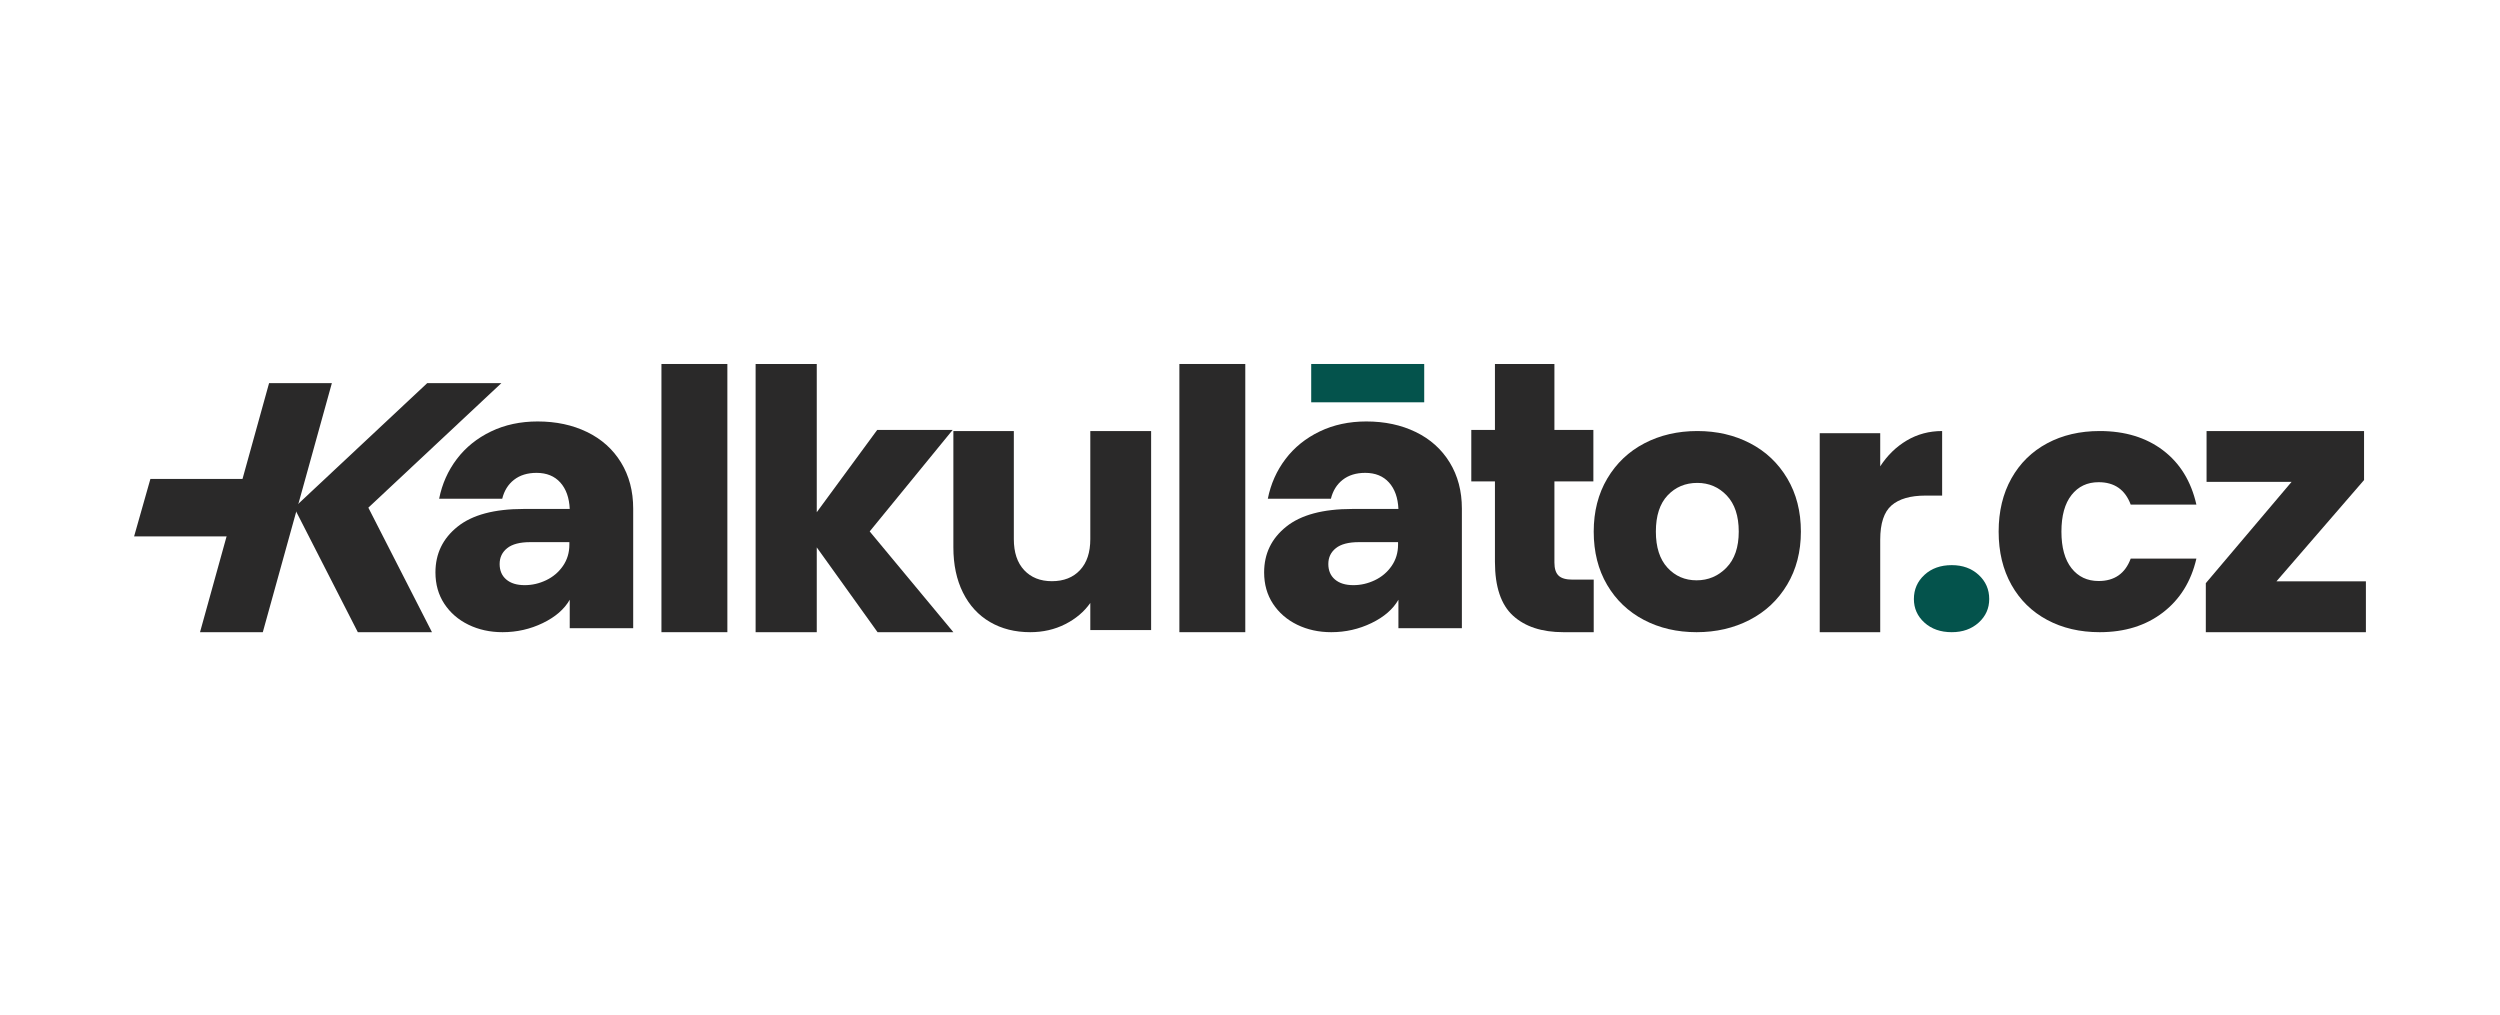
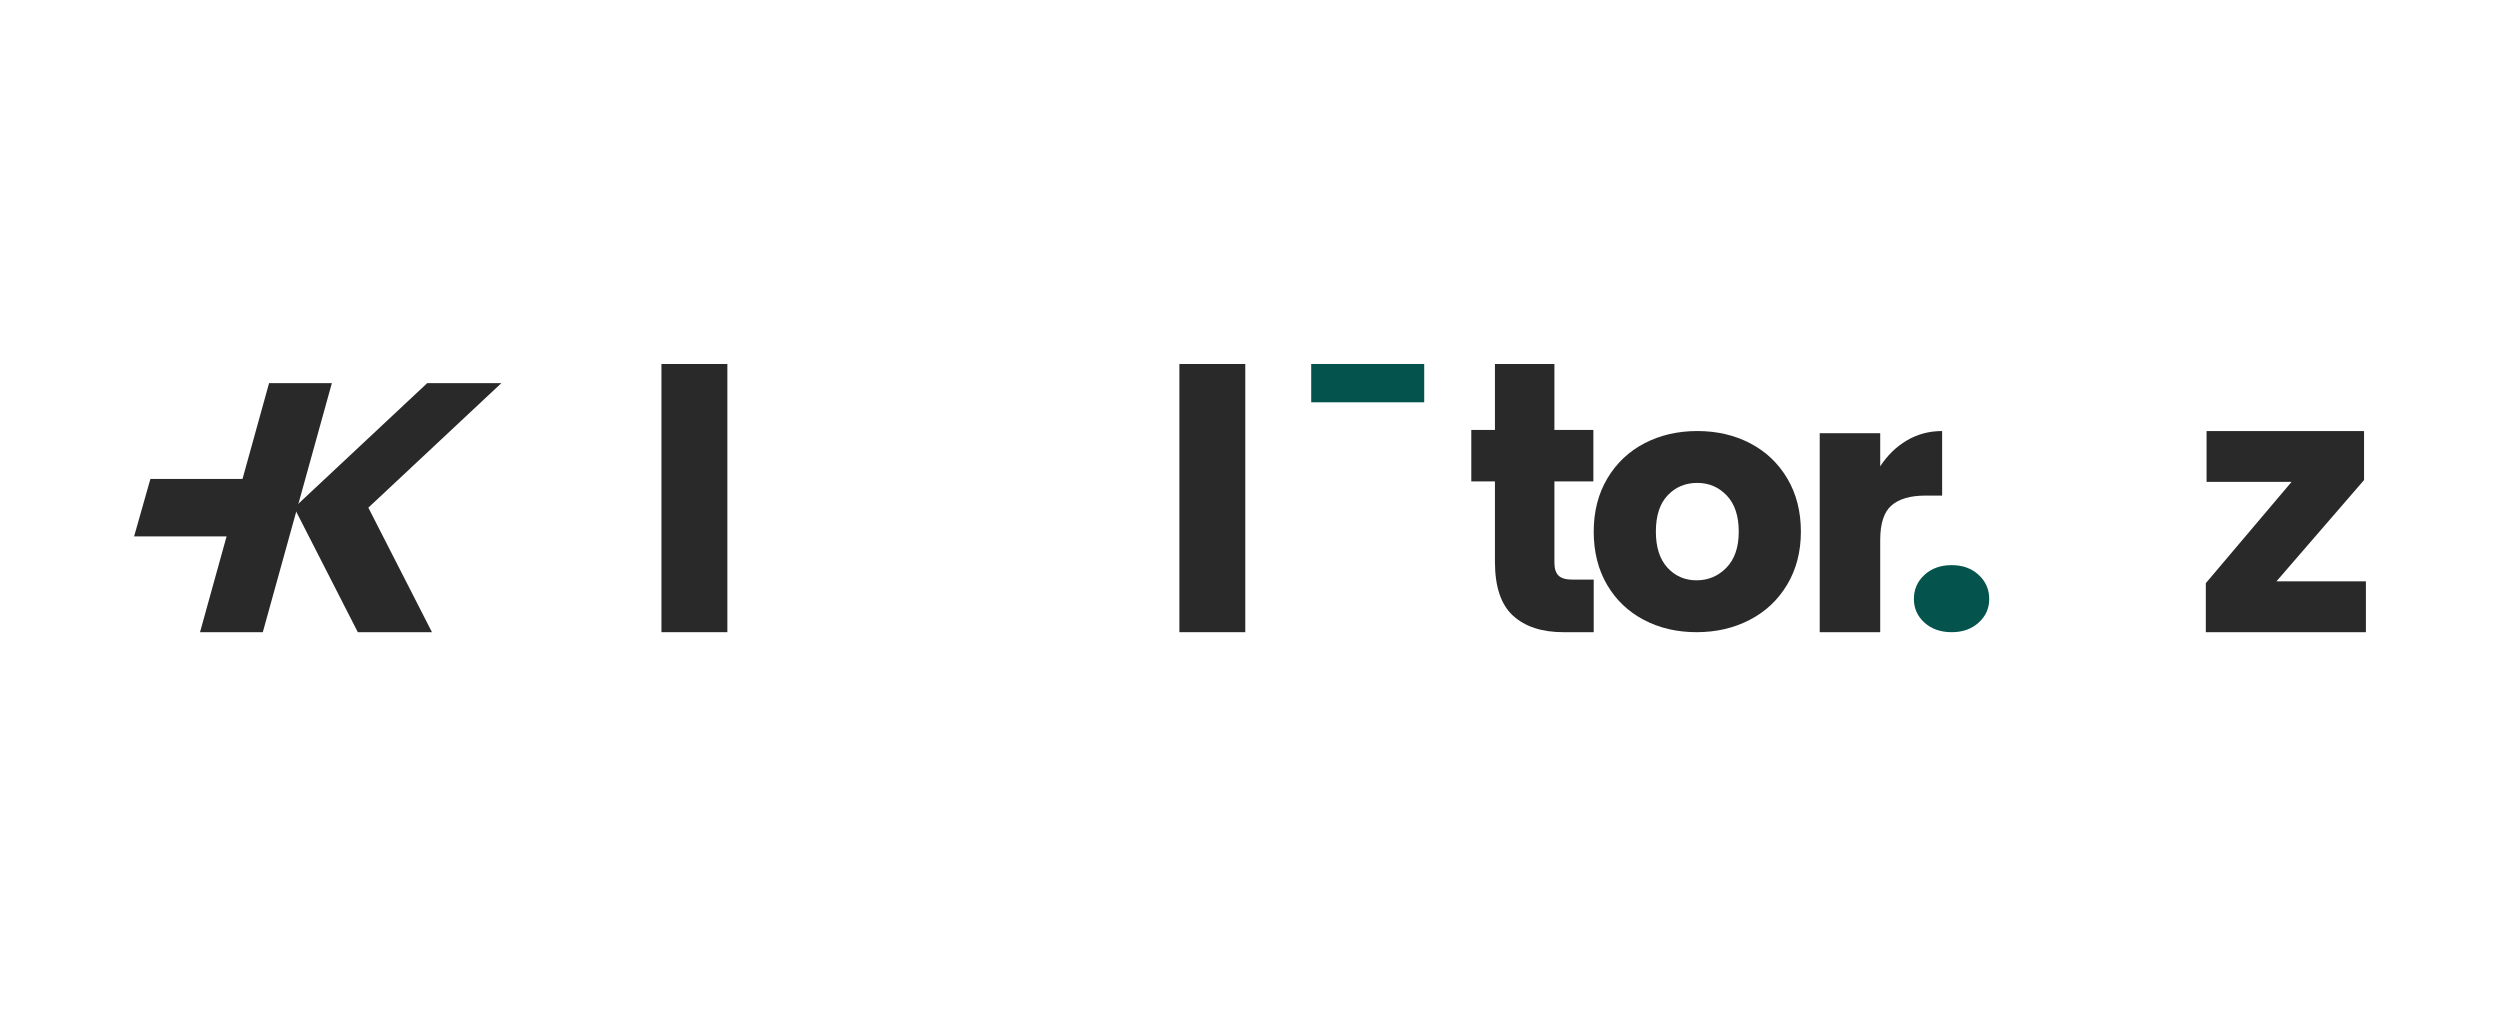
<svg xmlns="http://www.w3.org/2000/svg" width="261px" height="106px" viewBox="0 0 261 106" version="1.1">
  <title>Group 13</title>
  <g id="Page-1" stroke="none" stroke-width="1" fill="none" fill-rule="evenodd">
    <g id="Artboard" transform="translate(-2725, -689)">
      <g id="Group-13" transform="translate(2725, 689)">
        <rect id="Rectangle" x="0" y="0" width="261" height="106" />
        <g id="Group-12" transform="translate(14, 38)" fill-rule="nonzero">
-           <path d="M42.669,27.048 C41.359,27.682 39.959,28 38.47,28 C37.161,28 35.972,27.739 34.907,27.22 C33.842,26.701 33.001,25.969 32.384,25.031 C31.768,24.093 31.46,23 31.46,21.758 C31.46,19.803 32.23,18.213 33.771,16.981 C35.312,15.749 37.609,15.135 40.666,15.135 L45.48,15.135 C45.428,13.969 45.101,13.047 44.498,12.375 C43.896,11.704 43.067,11.367 42.014,11.367 C41.065,11.367 40.281,11.609 39.664,12.09 C39.048,12.571 38.638,13.232 38.432,14.069 L31.845,14.069 C32.153,12.522 32.77,11.138 33.694,9.92 C34.618,8.702 35.807,7.745 37.257,7.047 C38.707,6.348 40.333,6 42.129,6 C44.055,6 45.775,6.367 47.291,7.104 C48.807,7.841 49.987,8.898 50.834,10.282 C51.682,11.666 52.105,13.27 52.105,15.097 L52.105,27.581 L45.48,27.581 L45.48,24.613 C44.916,25.602 43.978,26.415 42.669,27.048 Z M43.015,22.576 C43.733,22.234 44.319,21.739 44.768,21.092 C45.216,20.445 45.442,19.702 45.442,18.865 L45.442,18.599 L41.359,18.599 C40.281,18.599 39.477,18.808 38.952,19.227 C38.426,19.645 38.162,20.197 38.162,20.882 C38.162,21.567 38.393,22.106 38.855,22.5 C39.318,22.894 39.959,23.09 40.781,23.09 C41.552,23.09 42.297,22.919 43.015,22.576 Z" id="Shape" fill="#2A2929" />
          <polygon id="Path" fill="#2A2929" points="61.937 0 61.937 28 55.055 28 55.055 0" />
-           <polygon id="Path" fill="#2A2929" points="77.617 28 71.27 19.146 71.27 28 64.886 28 64.886 0 71.27 0 71.27 15.476 77.579 6.886 85.457 6.886 76.796 17.481 85.532 28" />
-           <path d="M106.177,7 L106.177,27.777 L99.828,27.777 L99.828,24.947 C99.183,25.867 98.311,26.604 97.21,27.162 C96.109,27.721 94.889,28 93.552,28 C91.969,28 90.568,27.646 89.356,26.939 C88.144,26.232 87.203,25.207 86.534,23.867 C85.866,22.527 85.532,20.949 85.532,19.138 L85.532,7 L91.844,7 L91.844,18.282 C91.844,19.673 92.202,20.753 92.921,21.521 C93.64,22.29 94.605,22.676 95.817,22.676 C97.056,22.676 98.032,22.29 98.751,21.521 C99.47,20.753 99.828,19.673 99.828,18.282 L99.828,7 L106.177,7 Z" id="Path" fill="#2A2929" />
          <polygon id="Path" fill="#2A2929" points="116.008 0 116.008 28 109.127 28 109.127 0" />
-           <path d="M129.183,27.048 C127.874,27.682 126.473,28 124.985,28 C123.675,28 122.487,27.739 121.422,27.22 C120.357,26.701 119.516,25.969 118.899,25.031 C118.283,24.093 117.975,23 117.975,21.758 C117.975,19.803 118.745,18.213 120.286,16.981 C121.827,15.749 124.124,15.135 127.18,15.135 L131.995,15.135 C131.943,13.969 131.616,13.047 131.013,12.375 C130.41,11.704 129.582,11.367 128.529,11.367 C127.579,11.367 126.795,11.609 126.179,12.09 C125.563,12.571 125.153,13.232 124.946,14.069 L118.36,14.069 C118.668,12.522 119.284,11.138 120.209,9.92 C121.133,8.702 122.322,7.745 123.772,7.047 C125.222,6.348 126.848,6 128.644,6 C130.57,6 132.29,6.367 133.806,7.104 C135.322,7.841 136.502,8.898 137.349,10.282 C138.197,11.666 138.62,13.27 138.62,15.097 L138.62,27.581 L131.995,27.581 L131.995,24.613 C131.428,25.602 130.493,26.415 129.183,27.048 Z M129.53,22.576 C130.248,22.234 130.834,21.739 131.283,21.092 C131.731,20.445 131.957,19.702 131.957,18.865 L131.957,18.599 L127.874,18.599 C126.795,18.599 125.992,18.808 125.466,19.227 C124.941,19.645 124.677,20.197 124.677,20.882 C124.677,21.567 124.908,22.106 125.37,22.5 C125.832,22.894 126.473,23.09 127.296,23.09 C128.066,23.09 128.809,22.919 129.53,22.576 Z" id="Shape" fill="#2A2929" />
          <path d="M152.384,22.513 L152.384,28 L149.225,28 C146.974,28 145.218,27.427 143.96,26.278 C142.703,25.13 142.072,23.257 142.072,20.659 L142.072,12.259 L139.603,12.259 L139.603,6.886 L142.072,6.886 L142.072,0 L148.281,0 L148.281,6.886 L152.348,6.886 L152.348,12.259 L148.281,12.259 L148.281,20.735 C148.281,21.365 148.426,21.819 148.717,22.097 C149.007,22.376 149.492,22.513 150.169,22.513 L152.384,22.513 Z" id="Path" fill="#2A2929" />
          <path d="M157.623,26.719 C155.996,25.865 154.715,24.647 153.783,23.061 C152.851,21.475 152.384,19.622 152.384,17.5 C152.384,15.402 152.855,13.554 153.801,11.957 C154.747,10.361 156.039,9.135 157.679,8.28 C159.321,7.426 161.16,7 163.199,7 C165.237,7 167.077,7.426 168.717,8.28 C170.359,9.135 171.651,10.361 172.596,11.957 C173.541,13.554 174.013,15.402 174.013,17.5 C174.013,19.598 173.533,21.446 172.577,23.043 C171.62,24.639 170.316,25.865 168.661,26.719 C167.007,27.574 165.161,28 163.124,28 C161.083,28 159.251,27.574 157.623,26.719 Z M166.237,21.268 C167.095,20.39 167.525,19.133 167.525,17.5 C167.525,15.867 167.108,14.61 166.275,13.732 C165.441,12.854 164.415,12.415 163.199,12.415 C161.955,12.415 160.923,12.848 160.103,13.713 C159.283,14.578 158.873,15.841 158.873,17.5 C158.873,19.133 159.277,20.39 160.085,21.268 C160.891,22.146 161.906,22.585 163.124,22.585 C164.341,22.585 165.38,22.146 166.237,21.268 Z" id="Shape" fill="#2A2929" />
          <path d="M185.066,7.987 C186.174,7.33 187.406,7 188.759,7 L188.759,13.739 L187.024,13.739 C185.449,13.739 184.266,14.08 183.478,14.763 C182.688,15.447 182.295,16.644 182.295,18.356 L182.295,28 L175.979,28 L175.979,7.223 L182.295,7.223 L182.295,10.686 C183.034,9.545 183.957,8.644 185.066,7.987 Z" id="Path" fill="#2A2929" />
          <path d="M186.914,27.003 C186.178,26.339 185.81,25.516 185.81,24.538 C185.81,23.535 186.178,22.694 186.914,22.016 C187.649,21.339 188.599,21 189.762,21 C190.899,21 191.834,21.339 192.57,22.016 C193.307,22.694 193.675,23.535 193.675,24.538 C193.675,25.516 193.307,26.339 192.57,27.003 C191.834,27.667 190.899,28 189.762,28 C188.599,28 187.649,27.667 186.914,27.003 Z" id="Path" fill="#04534C" />
-           <path d="M195.996,11.939 C196.887,10.353 198.13,9.135 199.726,8.28 C201.321,7.426 203.148,7 205.207,7 C207.844,7 210.048,7.672 211.819,9.012 C213.589,10.353 214.752,12.245 215.304,14.683 L208.446,14.683 C207.869,13.123 206.751,12.341 205.094,12.341 C203.913,12.341 202.971,12.786 202.268,13.677 C201.566,14.568 201.213,15.841 201.213,17.5 C201.213,19.159 201.566,20.432 202.268,21.323 C202.971,22.214 203.913,22.658 205.094,22.658 C206.751,22.658 207.869,21.877 208.446,20.317 L215.304,20.317 C214.752,22.708 213.584,24.584 211.8,25.951 C210.016,27.318 207.82,28 205.207,28 C203.148,28 201.321,27.574 199.726,26.719 C198.13,25.865 196.887,24.647 195.996,23.061 C195.105,21.475 194.658,19.622 194.658,17.5 C194.658,15.378 195.105,13.525 195.996,11.939 Z" id="Path" fill="#2A2929" />
          <polygon id="Path" fill="#2A2929" points="223.66 22.694 233 22.694 233 28 216.287 28 216.287 22.882 225.242 12.306 216.365 12.306 216.365 7 232.807 7 232.807 12.118" />
          <polygon id="Path" fill="#04534C" points="134.688 0 122.89 0 122.89 4 134.688 4" />
          <polygon id="Path" fill="#2A2929" points="31.098 28 23.357 28 16.713 15 30.6 2 38.342 2 24.455 15" />
          <polygon id="Path" fill="#2A2929" points="13.437 28 6.882 28 14.091 2 20.646 2" />
          <polygon id="Path" fill="#2A2929" points="0 18 1.702 12 14.747 12 13.045 18" />
        </g>
      </g>
    </g>
  </g>
</svg>